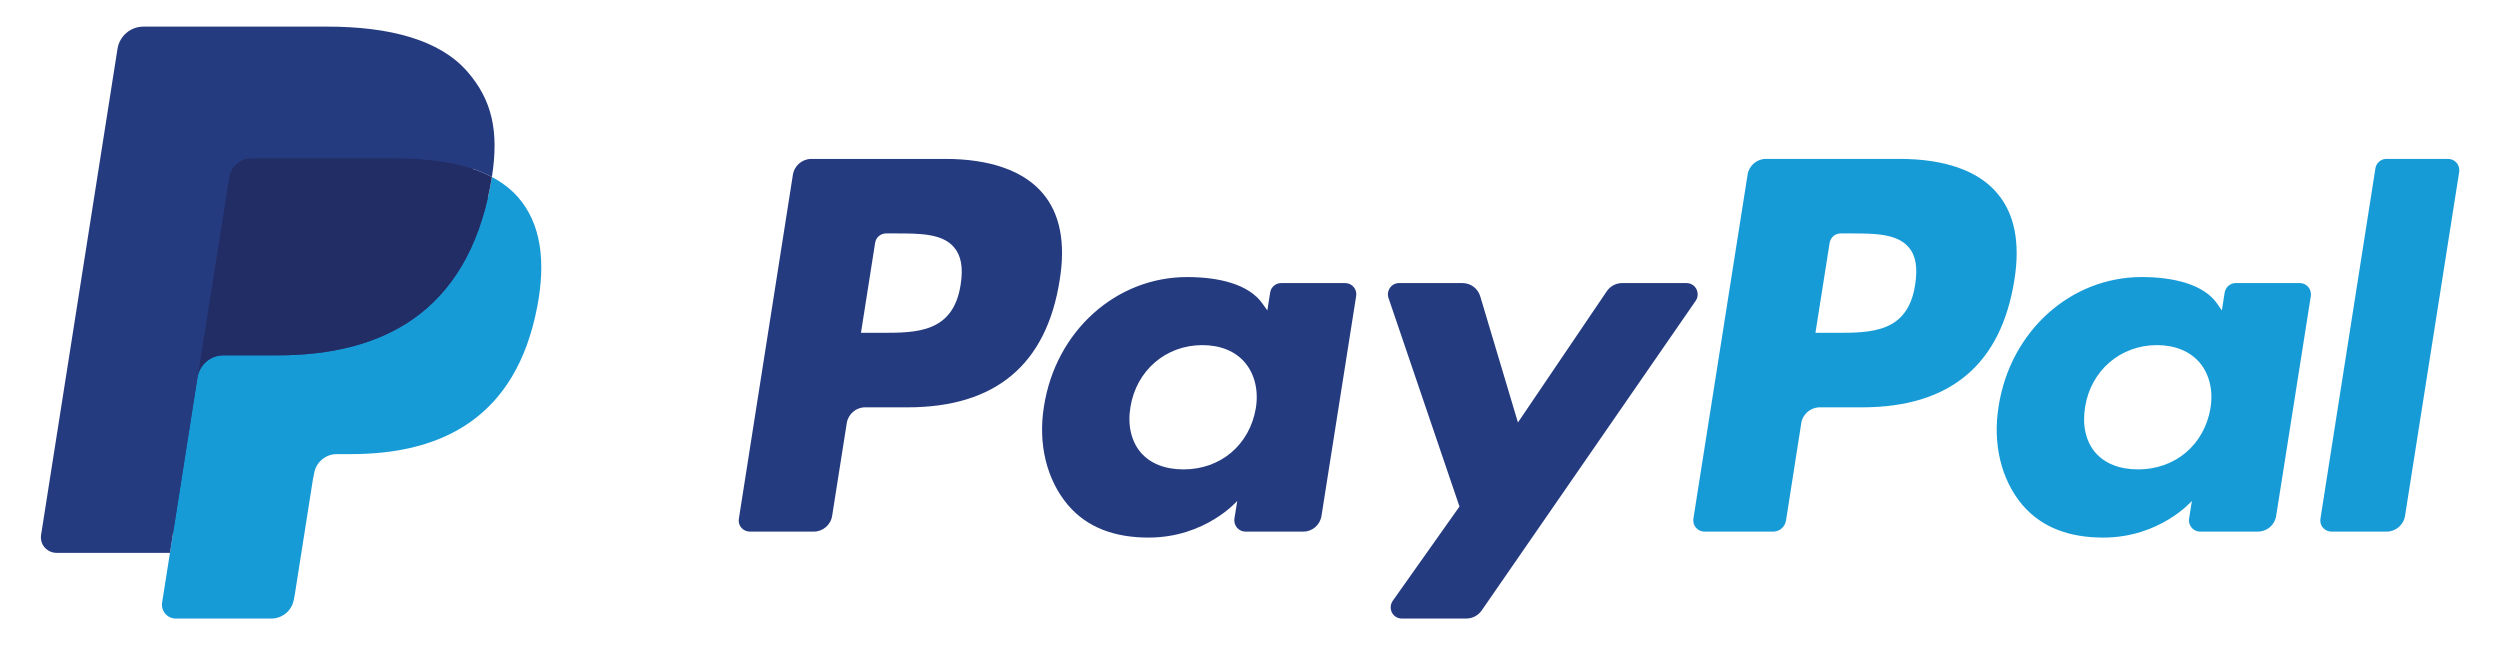
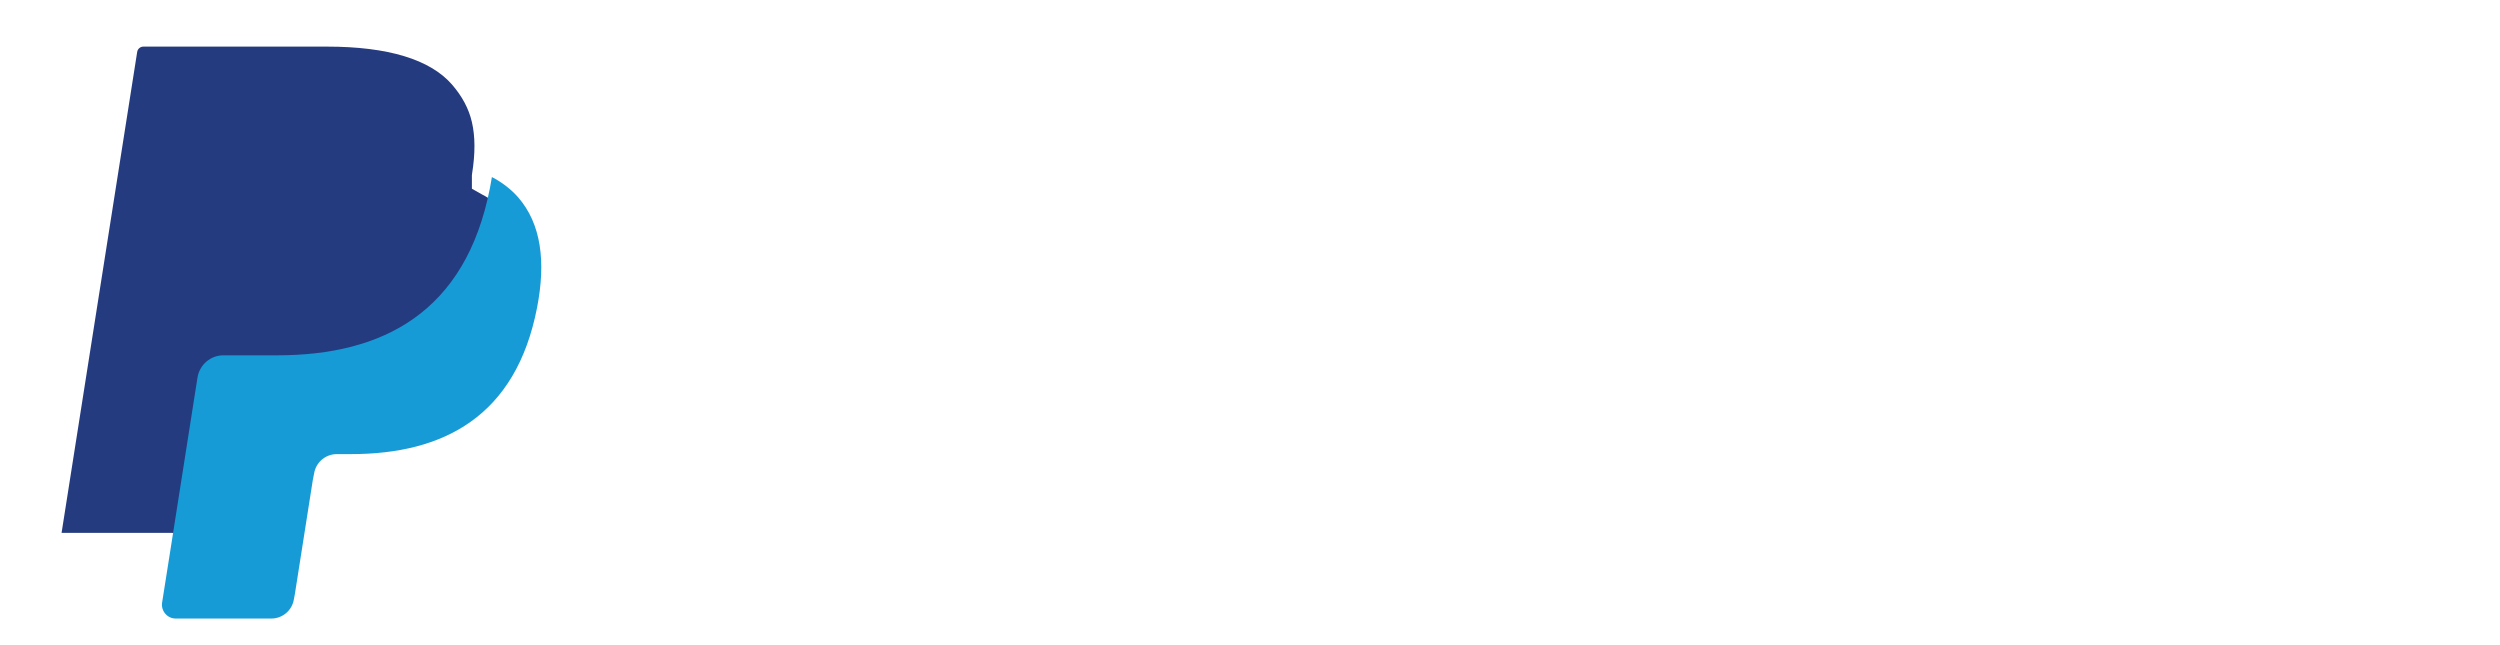
<svg xmlns="http://www.w3.org/2000/svg" version="1.1" viewBox="0 0 60 16" height="16px" width="62px">
  <g id="surface1">
-     <path d="M 22.441 3.941 L 19.121 3.941 C 18.895 3.941 18.699 4.109 18.664 4.332 L 17.324 12.863 C 17.309 12.945 17.332 13.027 17.387 13.09 C 17.438 13.148 17.516 13.184 17.598 13.184 L 19.18 13.184 C 19.406 13.184 19.602 13.02 19.637 12.793 L 20 10.492 C 20.035 10.27 20.227 10.102 20.453 10.102 L 21.504 10.102 C 23.691 10.102 24.953 9.043 25.281 6.941 C 25.43 6.02 25.289 5.297 24.859 4.793 C 24.387 4.234 23.551 3.941 22.441 3.941 Z M 22.824 7.059 C 22.641 8.254 21.73 8.254 20.852 8.254 L 20.352 8.254 L 20.703 6.023 C 20.723 5.887 20.84 5.789 20.977 5.789 L 21.203 5.789 C 21.805 5.789 22.371 5.789 22.66 6.133 C 22.836 6.336 22.891 6.641 22.824 7.059 Z M 32.359 7.02 L 30.773 7.02 C 30.637 7.02 30.52 7.121 30.5 7.254 L 30.43 7.699 L 30.316 7.539 C 29.973 7.039 29.207 6.871 28.441 6.871 C 26.684 6.871 25.184 8.203 24.891 10.074 C 24.738 11.008 24.957 11.898 25.484 12.523 C 25.969 13.094 26.66 13.332 27.484 13.332 C 28.898 13.332 29.684 12.422 29.684 12.422 L 29.613 12.863 C 29.602 12.941 29.625 13.023 29.676 13.086 C 29.73 13.148 29.805 13.184 29.887 13.184 L 31.32 13.184 C 31.547 13.184 31.738 13.02 31.773 12.793 L 32.633 7.34 C 32.645 7.262 32.625 7.18 32.57 7.117 C 32.52 7.055 32.441 7.02 32.359 7.02 Z M 30.145 10.121 C 29.992 11.031 29.273 11.641 28.352 11.641 C 27.891 11.641 27.523 11.496 27.285 11.215 C 27.051 10.934 26.961 10.535 27.035 10.094 C 27.18 9.191 27.91 8.559 28.816 8.559 C 29.27 8.559 29.637 8.711 29.875 8.992 C 30.117 9.281 30.215 9.68 30.145 10.121 Z M 40.824 7.02 L 39.23 7.02 C 39.074 7.02 38.934 7.098 38.848 7.223 L 36.645 10.477 L 35.711 7.352 C 35.652 7.152 35.473 7.02 35.266 7.02 L 33.699 7.02 C 33.609 7.02 33.523 7.062 33.473 7.137 C 33.422 7.207 33.406 7.301 33.434 7.387 L 35.195 12.562 L 33.539 14.902 C 33.48 14.988 33.473 15.098 33.52 15.191 C 33.566 15.285 33.664 15.34 33.766 15.34 L 35.363 15.34 C 35.512 15.34 35.656 15.266 35.742 15.145 L 41.055 7.457 C 41.113 7.371 41.117 7.262 41.07 7.168 C 41.023 7.078 40.93 7.02 40.824 7.02 Z M 40.824 7.02" style="stroke:none;fill-rule:nonzero;fill:rgb(14.51%,23.137%,50.196%);fill-opacity:1;" />
-     <path d="M 46.113 3.941 L 42.793 3.941 C 42.566 3.941 42.375 4.109 42.34 4.332 L 40.996 12.863 C 40.984 12.945 41.008 13.027 41.059 13.086 C 41.113 13.148 41.188 13.184 41.27 13.184 L 42.973 13.184 C 43.133 13.184 43.266 13.07 43.293 12.91 L 43.672 10.492 C 43.707 10.27 43.902 10.102 44.129 10.102 L 45.176 10.102 C 47.363 10.102 48.625 9.043 48.957 6.941 C 49.105 6.02 48.961 5.297 48.531 4.793 C 48.062 4.234 47.227 3.941 46.113 3.941 Z M 46.496 7.059 C 46.316 8.254 45.406 8.254 44.523 8.254 L 44.023 8.254 L 44.375 6.023 C 44.398 5.887 44.512 5.789 44.648 5.789 L 44.879 5.789 C 45.477 5.789 46.043 5.789 46.336 6.133 C 46.512 6.336 46.562 6.641 46.496 7.059 Z M 56.035 7.02 L 54.445 7.02 C 54.309 7.02 54.195 7.121 54.172 7.254 L 54.102 7.699 L 53.992 7.539 C 53.648 7.039 52.879 6.871 52.113 6.871 C 50.359 6.871 48.859 8.203 48.566 10.074 C 48.414 11.008 48.629 11.898 49.156 12.523 C 49.645 13.094 50.336 13.332 51.16 13.332 C 52.574 13.332 53.359 12.422 53.359 12.422 L 53.289 12.863 C 53.277 12.945 53.301 13.023 53.352 13.086 C 53.406 13.148 53.48 13.184 53.562 13.184 L 54.992 13.184 C 55.223 13.184 55.414 13.02 55.449 12.793 L 56.309 7.34 C 56.32 7.262 56.297 7.18 56.246 7.117 C 56.191 7.055 56.117 7.02 56.035 7.02 Z M 53.82 10.121 C 53.668 11.031 52.945 11.641 52.027 11.641 C 51.566 11.641 51.195 11.496 50.957 11.215 C 50.723 10.934 50.637 10.535 50.711 10.094 C 50.852 9.191 51.586 8.559 52.492 8.559 C 52.941 8.559 53.309 8.711 53.551 8.992 C 53.793 9.281 53.891 9.68 53.82 10.121 Z M 57.91 4.176 L 56.547 12.863 C 56.535 12.945 56.555 13.027 56.609 13.086 C 56.66 13.148 56.738 13.184 56.82 13.184 L 58.188 13.184 C 58.414 13.184 58.609 13.02 58.645 12.793 L 59.988 4.262 C 60 4.184 59.977 4.102 59.926 4.039 C 59.871 3.977 59.797 3.941 59.715 3.941 L 58.18 3.941 C 58.047 3.941 57.93 4.043 57.91 4.176 Z M 57.91 4.176" style="stroke:none;fill-rule:nonzero;fill:rgb(9.02%,60.784%,84.314%);fill-opacity:1;" />
    <path d="M 3.539 14.844 L 3.793 13.227 L 3.227 13.215 L 0.527 13.215 L 2.402 1.289 C 2.414 1.211 2.48 1.156 2.555 1.156 L 7.109 1.156 C 8.621 1.156 9.664 1.473 10.207 2.094 C 10.461 2.387 10.625 2.691 10.703 3.027 C 10.785 3.379 10.789 3.801 10.707 4.312 L 10.703 4.352 L 10.703 4.68 L 10.957 4.824 C 11.152 4.922 11.328 5.059 11.473 5.219 C 11.691 5.469 11.832 5.785 11.895 6.164 C 11.953 6.551 11.934 7.012 11.832 7.531 C 11.719 8.129 11.527 8.652 11.273 9.078 C 11.051 9.461 10.75 9.793 10.387 10.051 C 10.051 10.293 9.648 10.477 9.195 10.594 C 8.758 10.707 8.254 10.766 7.703 10.766 L 7.352 10.766 C 7.098 10.766 6.852 10.855 6.656 11.02 C 6.465 11.188 6.336 11.414 6.297 11.668 L 6.27 11.812 L 5.82 14.66 L 5.801 14.766 C 5.797 14.797 5.785 14.816 5.773 14.824 C 5.762 14.836 5.742 14.844 5.727 14.844 Z M 3.539 14.844" style="stroke:none;fill-rule:nonzero;fill:rgb(14.51%,23.137%,50.196%);fill-opacity:1;" />
    <path d="M 11.199 4.391 C 11.184 4.477 11.168 4.566 11.152 4.656 C 10.551 7.746 8.496 8.812 5.875 8.812 L 4.539 8.812 C 4.219 8.812 3.949 9.047 3.898 9.363 L 3.215 13.711 L 3.02 14.945 C 3.004 15.043 3.035 15.145 3.098 15.219 C 3.164 15.297 3.258 15.34 3.359 15.34 L 5.727 15.34 C 6.008 15.34 6.246 15.137 6.289 14.859 L 6.312 14.738 L 6.758 11.902 L 6.789 11.746 C 6.832 11.469 7.07 11.262 7.352 11.262 L 7.703 11.262 C 10 11.262 11.797 10.328 12.32 7.625 C 12.539 6.496 12.426 5.555 11.848 4.891 C 11.664 4.684 11.441 4.516 11.199 4.391 Z M 11.199 4.391" style="stroke:none;fill-rule:nonzero;fill:rgb(9.02%,60.784%,84.314%);fill-opacity:1;" />
-     <path d="M 10.57 4.137 C 10.379 4.082 10.184 4.039 9.988 4.008 C 9.598 3.949 9.203 3.918 8.809 3.922 L 5.242 3.922 C 4.961 3.922 4.723 4.125 4.68 4.406 L 3.918 9.223 L 3.898 9.363 C 3.945 9.047 4.219 8.812 4.539 8.812 L 5.875 8.812 C 8.496 8.812 10.551 7.746 11.152 4.656 C 11.168 4.566 11.184 4.477 11.199 4.391 C 11.039 4.305 10.875 4.234 10.703 4.18 C 10.66 4.164 10.617 4.152 10.57 4.137 Z M 10.57 4.137" style="stroke:none;fill-rule:nonzero;fill:rgb(13.333%,17.647%,39.608%);fill-opacity:1;" />
-     <path d="M 4.68 4.406 C 4.723 4.125 4.961 3.922 5.242 3.922 L 8.809 3.922 C 9.23 3.922 9.625 3.949 9.988 4.008 C 10.23 4.047 10.469 4.105 10.707 4.18 C 10.883 4.238 11.047 4.309 11.199 4.391 C 11.379 3.246 11.199 2.469 10.582 1.766 C 9.902 0.992 8.676 0.66 7.109 0.66 L 2.559 0.66 C 2.238 0.66 1.965 0.891 1.914 1.211 L 0.02 13.258 C 0 13.371 0.031 13.488 0.105 13.574 C 0.18 13.66 0.289 13.711 0.402 13.711 L 3.215 13.711 L 3.918 9.223 Z M 4.68 4.406" style="stroke:none;fill-rule:nonzero;fill:rgb(14.51%,23.137%,50.196%);fill-opacity:1;" />
  </g>
</svg>